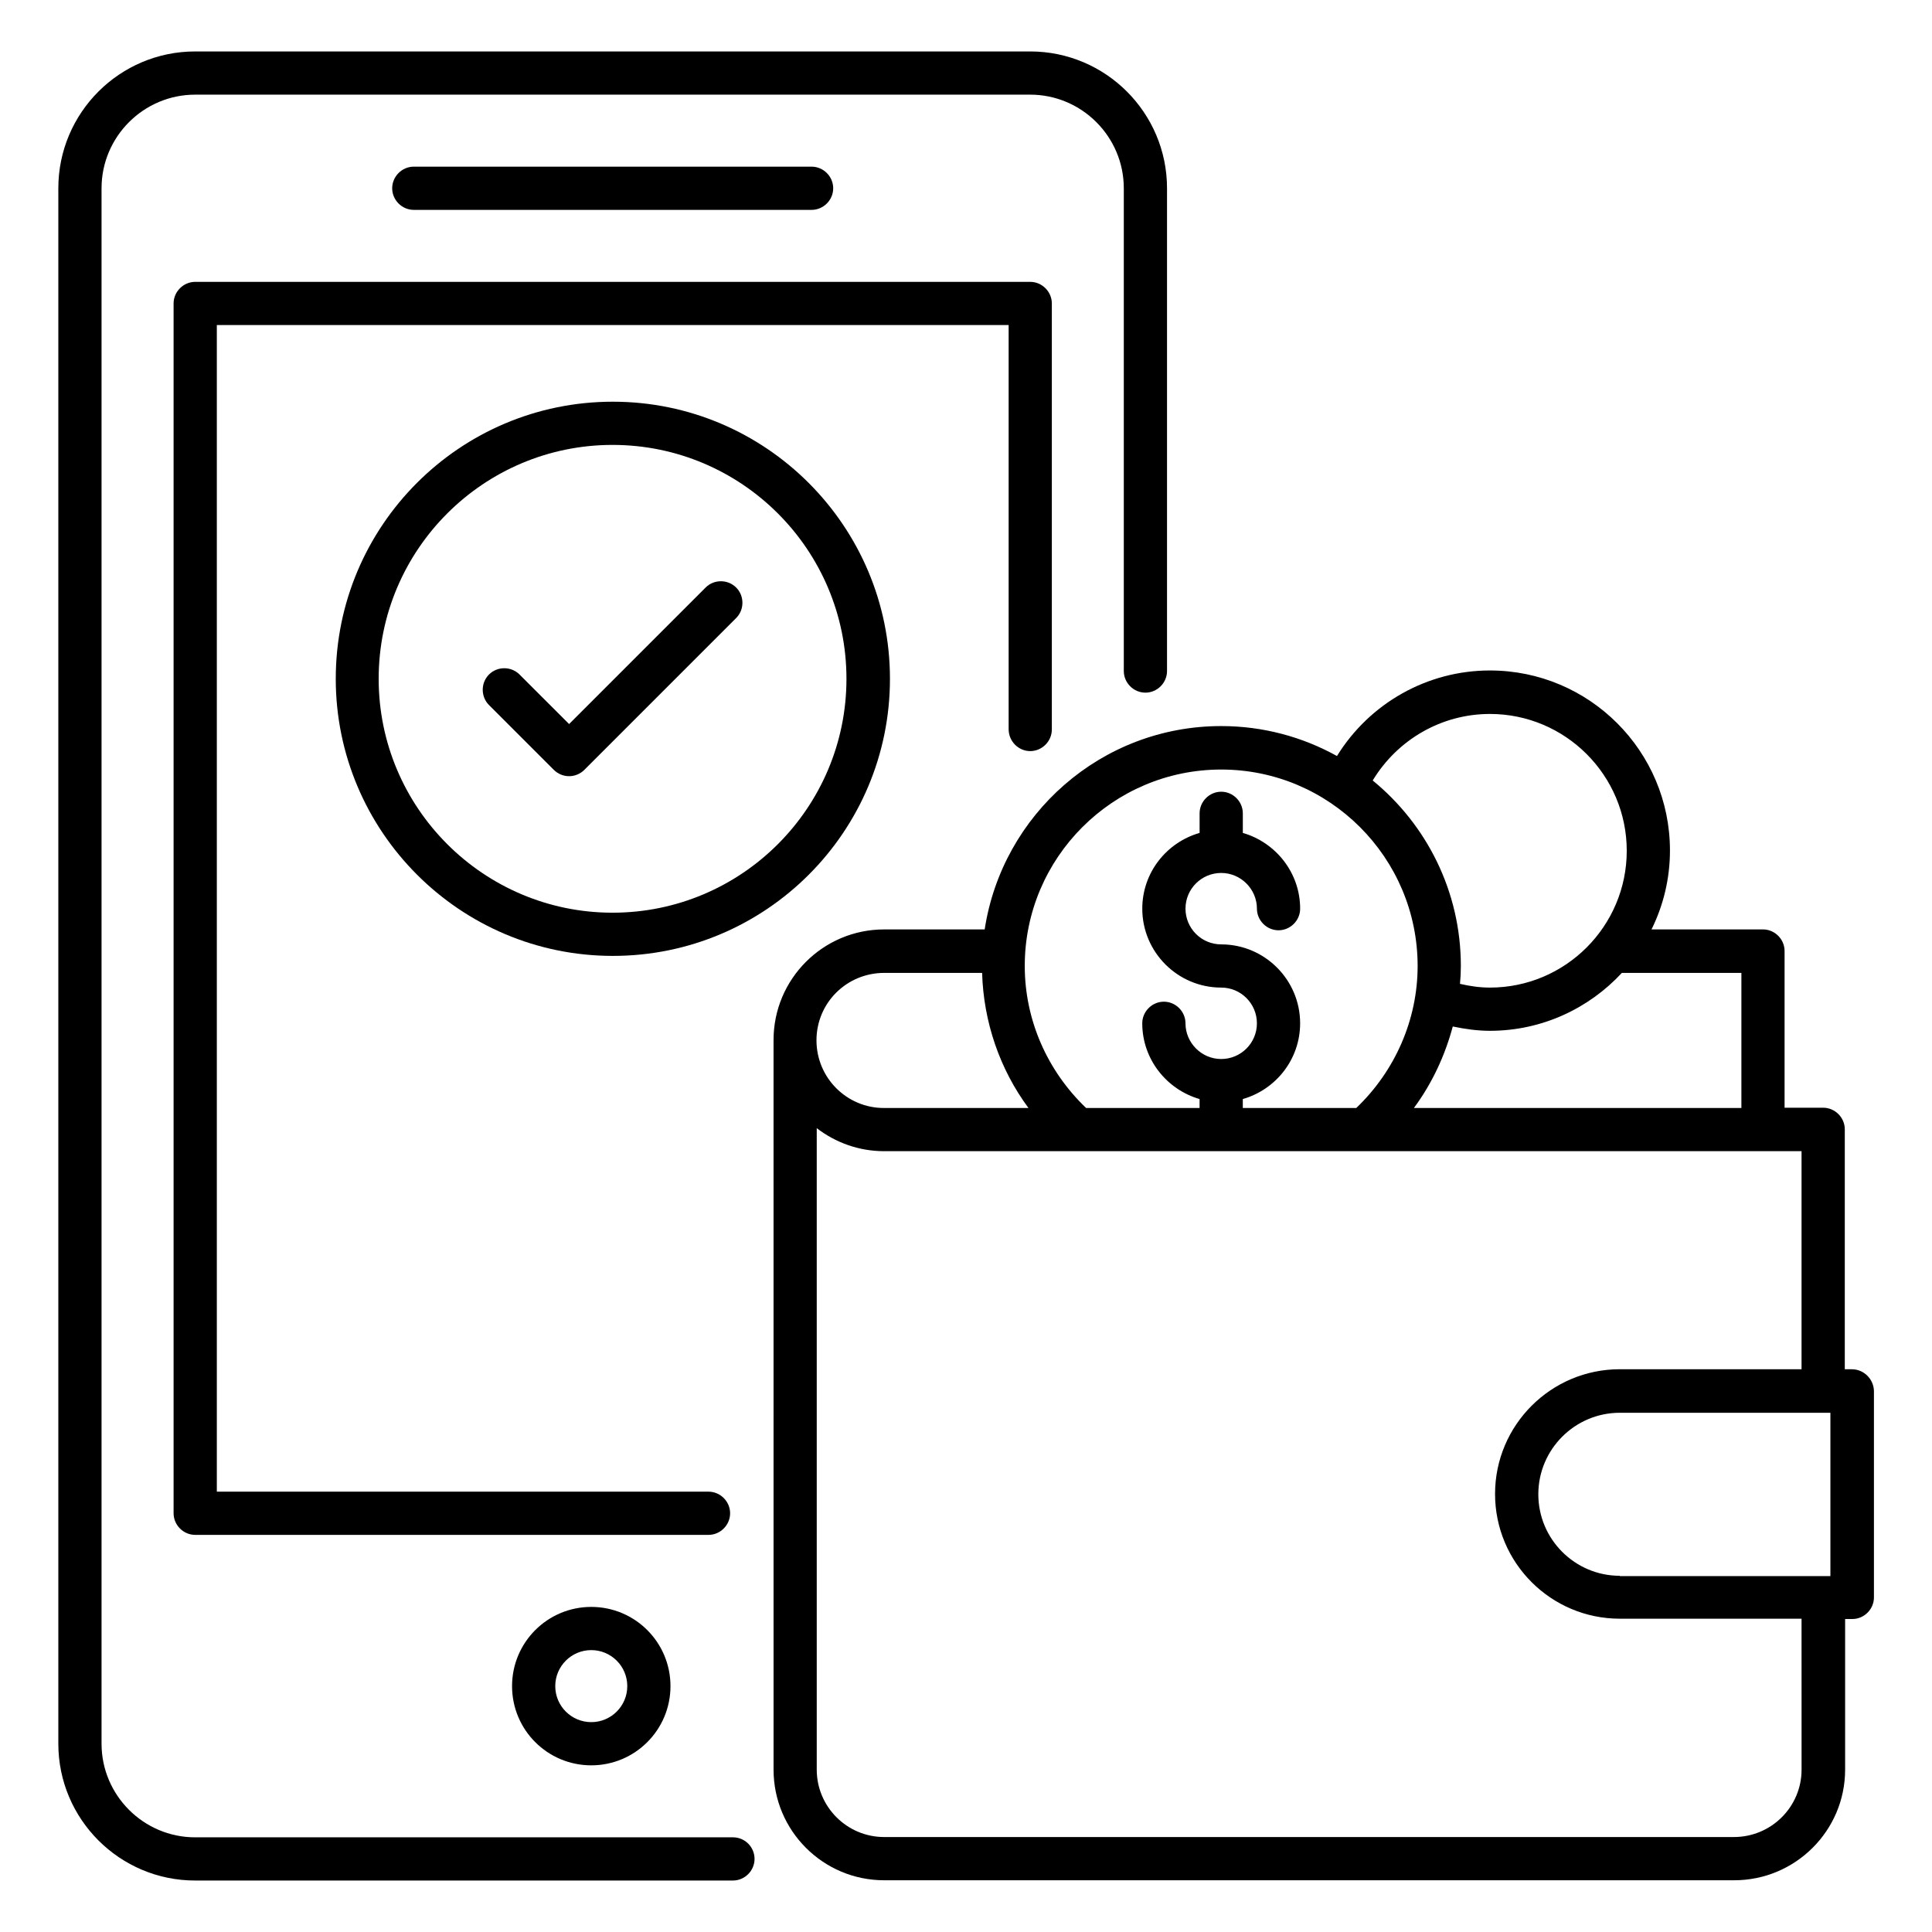
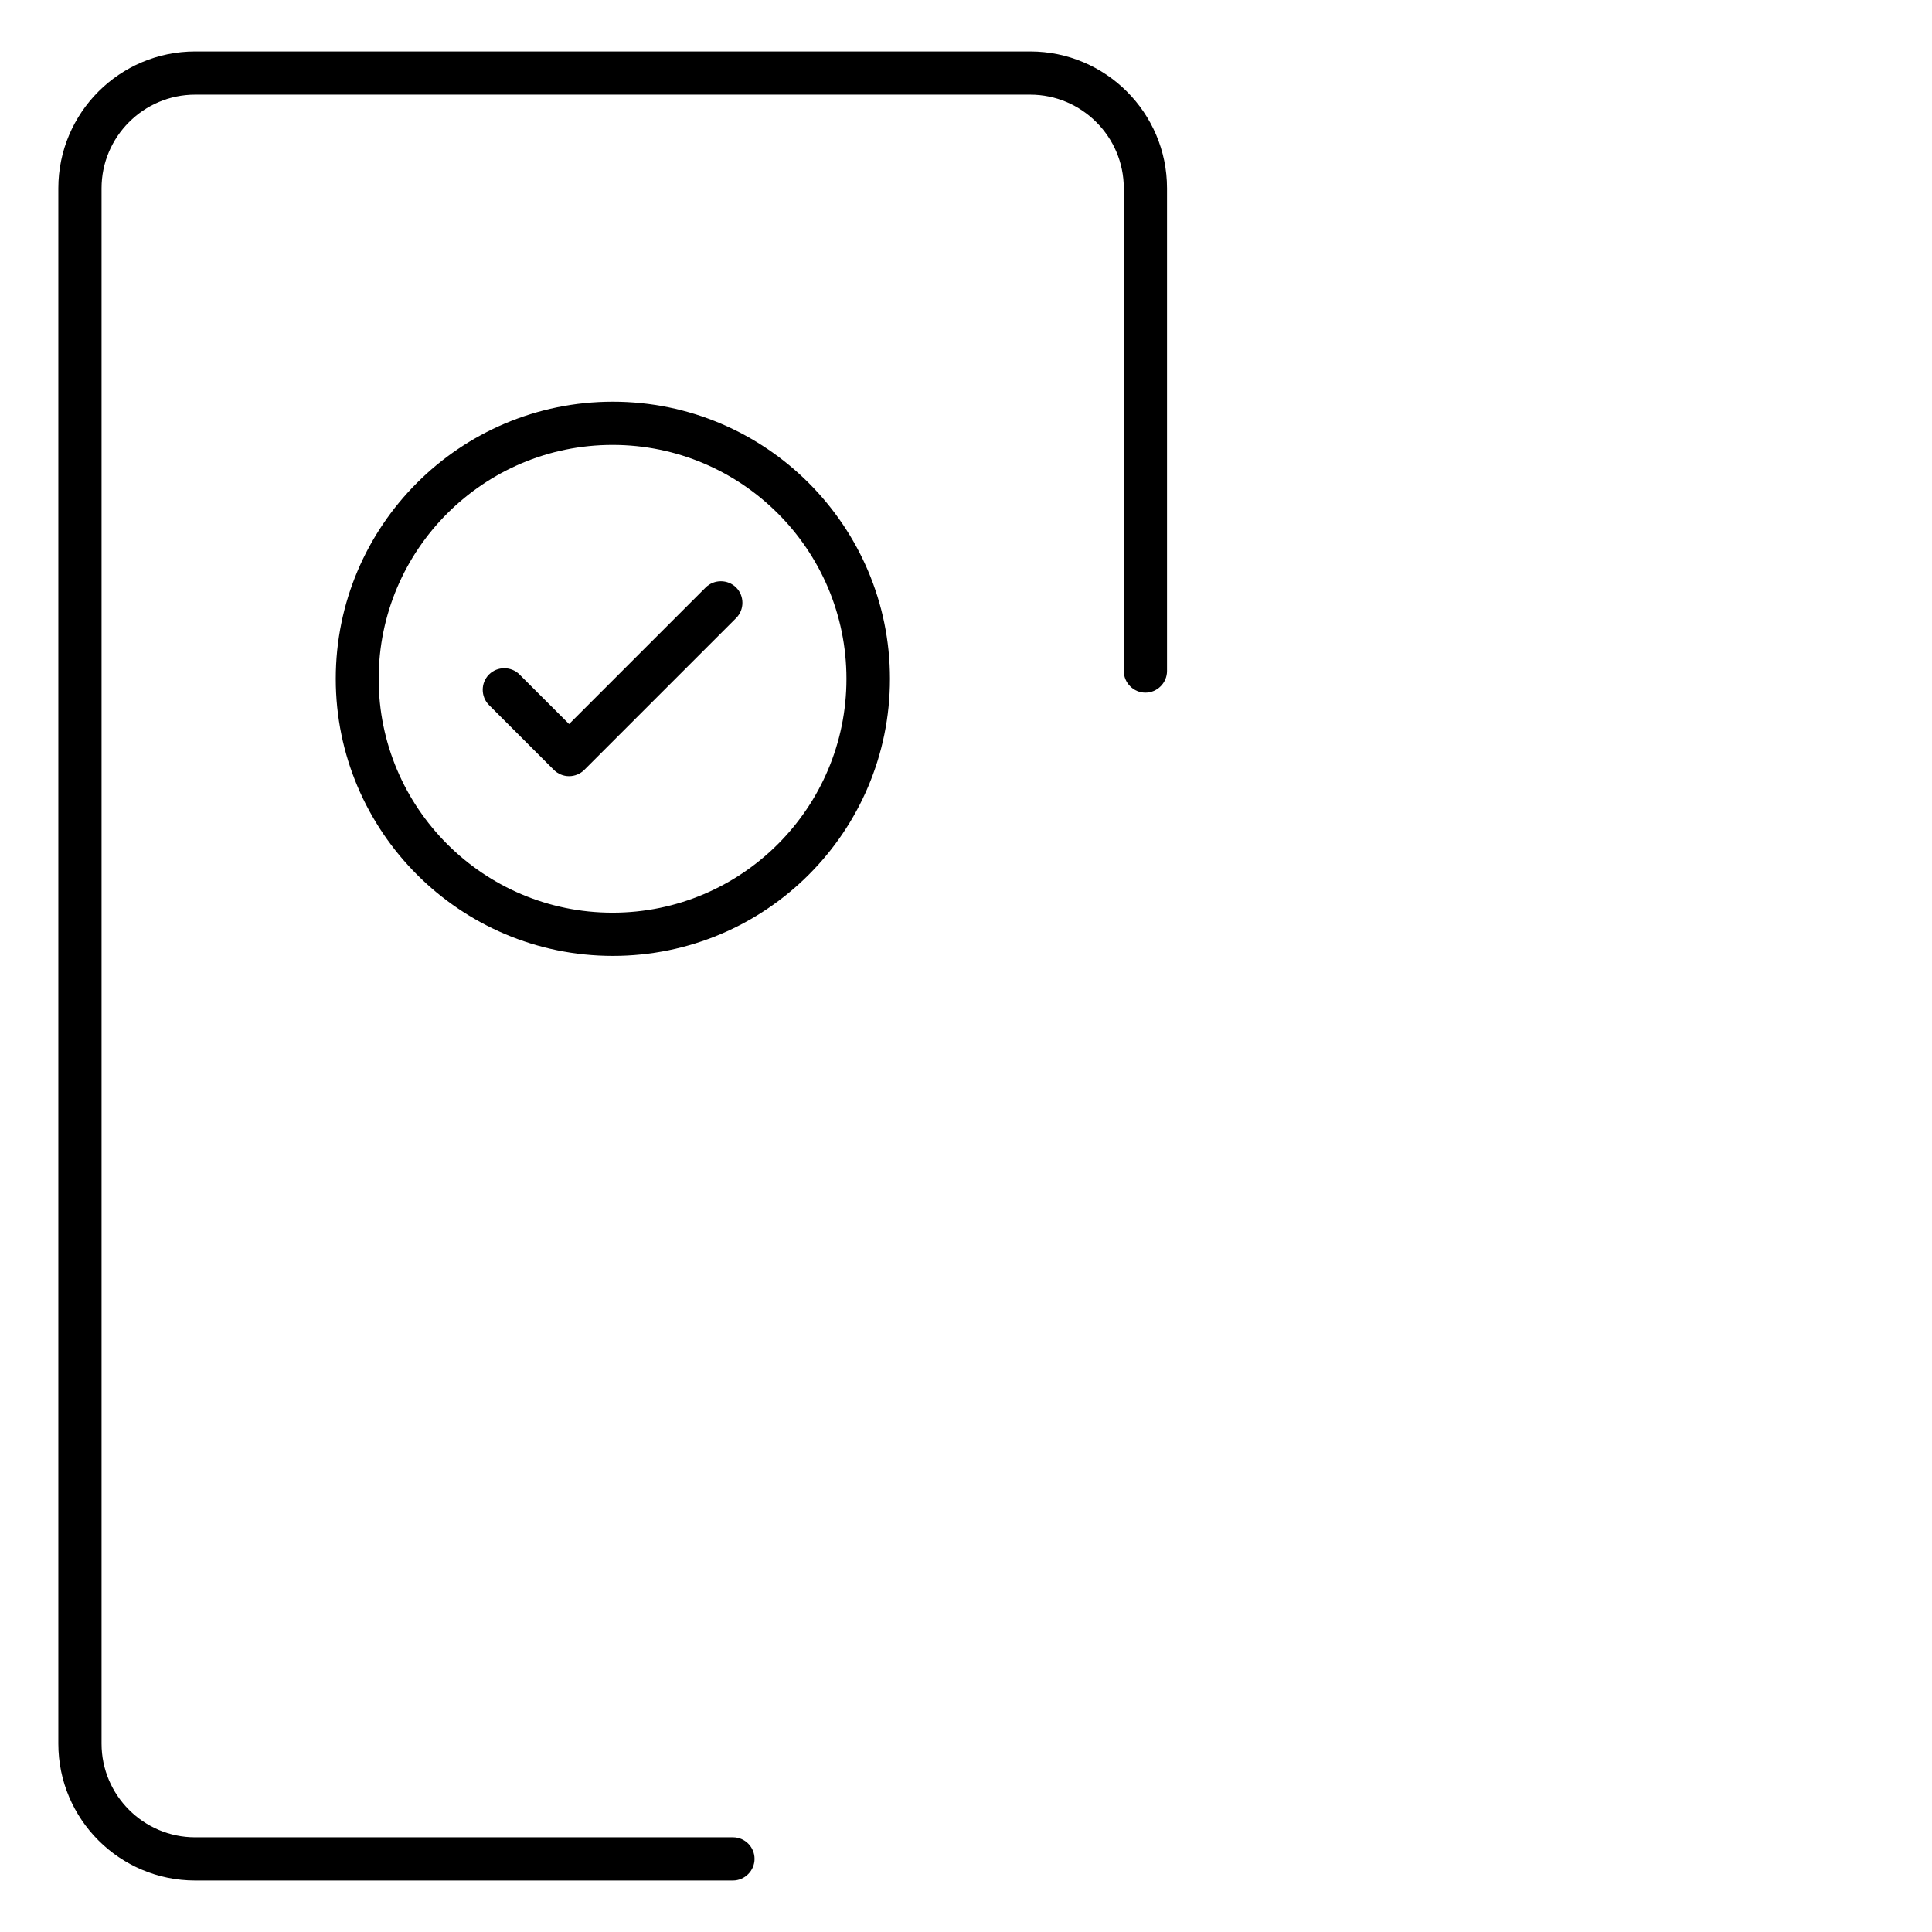
<svg xmlns="http://www.w3.org/2000/svg" fill="#000000" width="800px" height="800px" version="1.1" viewBox="144 144 512 512">
  <g>
-     <path d="m279.7 590.84c0 11.602 9.391 20.992 20.992 20.992s20.992-9.391 20.992-20.992c0-11.602-9.391-20.992-20.992-20.992s-20.992 9.391-20.992 20.992zm30.535 0c0 5.266-4.273 9.543-9.543 9.543-5.266 0-9.543-4.273-9.543-9.543 0-5.266 4.273-9.543 9.543-9.543 5.266 0 9.543 4.273 9.543 9.543z" />
-     <path d="m359.08 199.62c3.129 0 5.727-2.594 5.727-5.727 0-3.129-2.594-5.727-5.727-5.727h-105.42c-3.129 0-5.727 2.594-5.727 5.727 0 3.129 2.594 5.727 5.727 5.727z" />
-     <path d="m634.8 506.87h-1.91v-63.586c0-3.129-2.594-5.727-5.727-5.727h-10.23v-41.527c0-3.129-2.594-5.727-5.727-5.727l-29.535 0.004c3.129-6.336 4.887-13.434 4.887-20.914 0-26.336-21.375-47.711-47.711-47.711-16.641 0-31.906 8.703-40.535 22.672-9.082-5.039-19.543-7.938-30.688-7.938-31.754 0-58.016 23.434-62.672 53.891h-26.641c-16.184 0-29.312 13.129-29.312 29.312l0.004 193.36c0 16.184 13.129 29.312 29.312 29.312h225.27c16.184 0 29.391-13.129 29.391-29.312v-39.922h1.91c3.129 0 5.727-2.594 5.727-5.727v-54.73c-0.082-3.133-2.68-5.727-5.809-5.727zm-61.527 54.73c-11.91 0-21.602-9.695-21.602-21.602 0-11.91 9.695-21.602 21.602-21.602h55.801v43.281h-55.801zm32.215-159.77v35.801h-86.793c4.809-6.488 8.246-13.895 10.305-21.602 3.281 0.688 6.566 1.145 9.848 1.145 13.816 0 26.258-5.953 34.961-15.344zm-66.641-68.625c20 0 36.258 16.258 36.258 36.258s-16.258 36.258-36.258 36.258c-2.672 0-5.344-0.383-7.938-0.992 0.152-1.527 0.23-3.129 0.23-4.734 0-19.77-9.082-37.48-23.359-49.16 6.562-10.836 18.242-17.629 31.066-17.629zm-71.219 14.73c28.703 0 52.059 23.359 52.059 52.059 0 14.199-5.953 27.785-16.258 37.633h-30.074v-2.367c8.777-2.519 15.191-10.535 15.191-20.074 0-11.527-9.391-20.914-20.914-20.914-5.266 0-9.465-4.273-9.465-9.465 0-5.266 4.273-9.465 9.465-9.465 5.191 0 9.465 4.273 9.465 9.465 0 3.129 2.594 5.727 5.727 5.727 3.129 0 5.727-2.594 5.727-5.727 0-9.543-6.488-17.559-15.191-20.074v-5.191c0-3.129-2.594-5.727-5.727-5.727-3.129 0-5.727 2.594-5.727 5.727v5.191c-8.777 2.519-15.191 10.535-15.191 20.074 0 11.527 9.391 20.914 20.914 20.914 5.266 0 9.465 4.273 9.465 9.465 0 5.266-4.273 9.465-9.465 9.465-5.191 0-9.465-4.273-9.465-9.465 0-3.129-2.594-5.727-5.727-5.727-3.129 0-5.727 2.594-5.727 5.727 0 9.543 6.488 17.559 15.191 20.074v2.367h-30.074c-10.305-9.848-16.258-23.359-16.258-37.633-0.004-28.699 23.355-52.059 52.059-52.059zm-89.312 53.895h25.953c0.383 12.977 4.656 25.496 12.289 35.801h-38.32c-9.848 0-17.863-8.016-17.863-17.938 0-9.926 8.016-17.863 17.941-17.863zm243.12 211.14c0 9.848-8.016 17.863-17.938 17.863h-225.19c-9.848 0-17.863-8.016-17.863-17.863v-170c4.961 3.816 11.145 6.106 17.863 6.106h243.12v57.785h-48.168c-18.242 0-33.055 14.809-33.055 33.055 0 18.242 14.809 33.055 33.055 33.055h48.168z" />
    <path d="m338.24 630.91h-142.52c-13.664 0-24.809-11.145-24.809-24.809v-412.21c0-13.664 11.145-24.809 24.809-24.809h221.29c13.664 0 24.809 11.145 24.809 24.809v127.94c0 3.129 2.594 5.727 5.727 5.727 3.129 0 5.727-2.594 5.727-5.727v-127.94c0-20-16.258-36.258-36.258-36.258h-221.3c-20 0-36.258 16.258-36.258 36.258v412.21c0 20 16.258 36.258 36.258 36.258h142.52c3.129 0 5.727-2.594 5.727-5.727 0-3.125-2.519-5.723-5.727-5.723z" />
    <path d="m232.98 323.89c0 40.457 32.898 73.434 73.434 73.434s73.434-32.898 73.434-73.434c0-40.457-32.898-73.434-73.434-73.434-40.531-0.004-73.434 32.898-73.434 73.434zm135.34 0c0 34.199-27.785 61.984-61.984 61.984-34.199 0-61.984-27.785-61.984-61.984s27.785-61.984 61.984-61.984c34.199 0 61.984 27.785 61.984 61.984z" />
    <path d="m281.68 322.75c-2.215-2.215-5.879-2.215-8.09 0-2.215 2.215-2.215 5.879 0 8.09l17.176 17.176c1.07 1.07 2.519 1.68 4.047 1.68s2.977-0.609 4.047-1.68l40.227-40.227c2.215-2.215 2.215-5.879 0-8.09-2.215-2.215-5.879-2.215-8.09 0l-36.184 36.184z" />
-     <path d="m417.02 343.05c3.129 0 5.727-2.594 5.727-5.727v-112.9c0-3.129-2.594-5.727-5.727-5.727h-221.29c-3.129 0-5.727 2.594-5.727 5.727v320.61c0 3.129 2.594 5.727 5.727 5.727h136.03c3.129 0 5.727-2.594 5.727-5.727 0-3.129-2.594-5.727-5.727-5.727h-130.3v-309.16h209.84v107.1c0 3.207 2.594 5.805 5.723 5.805z" />
  </g>
</svg>